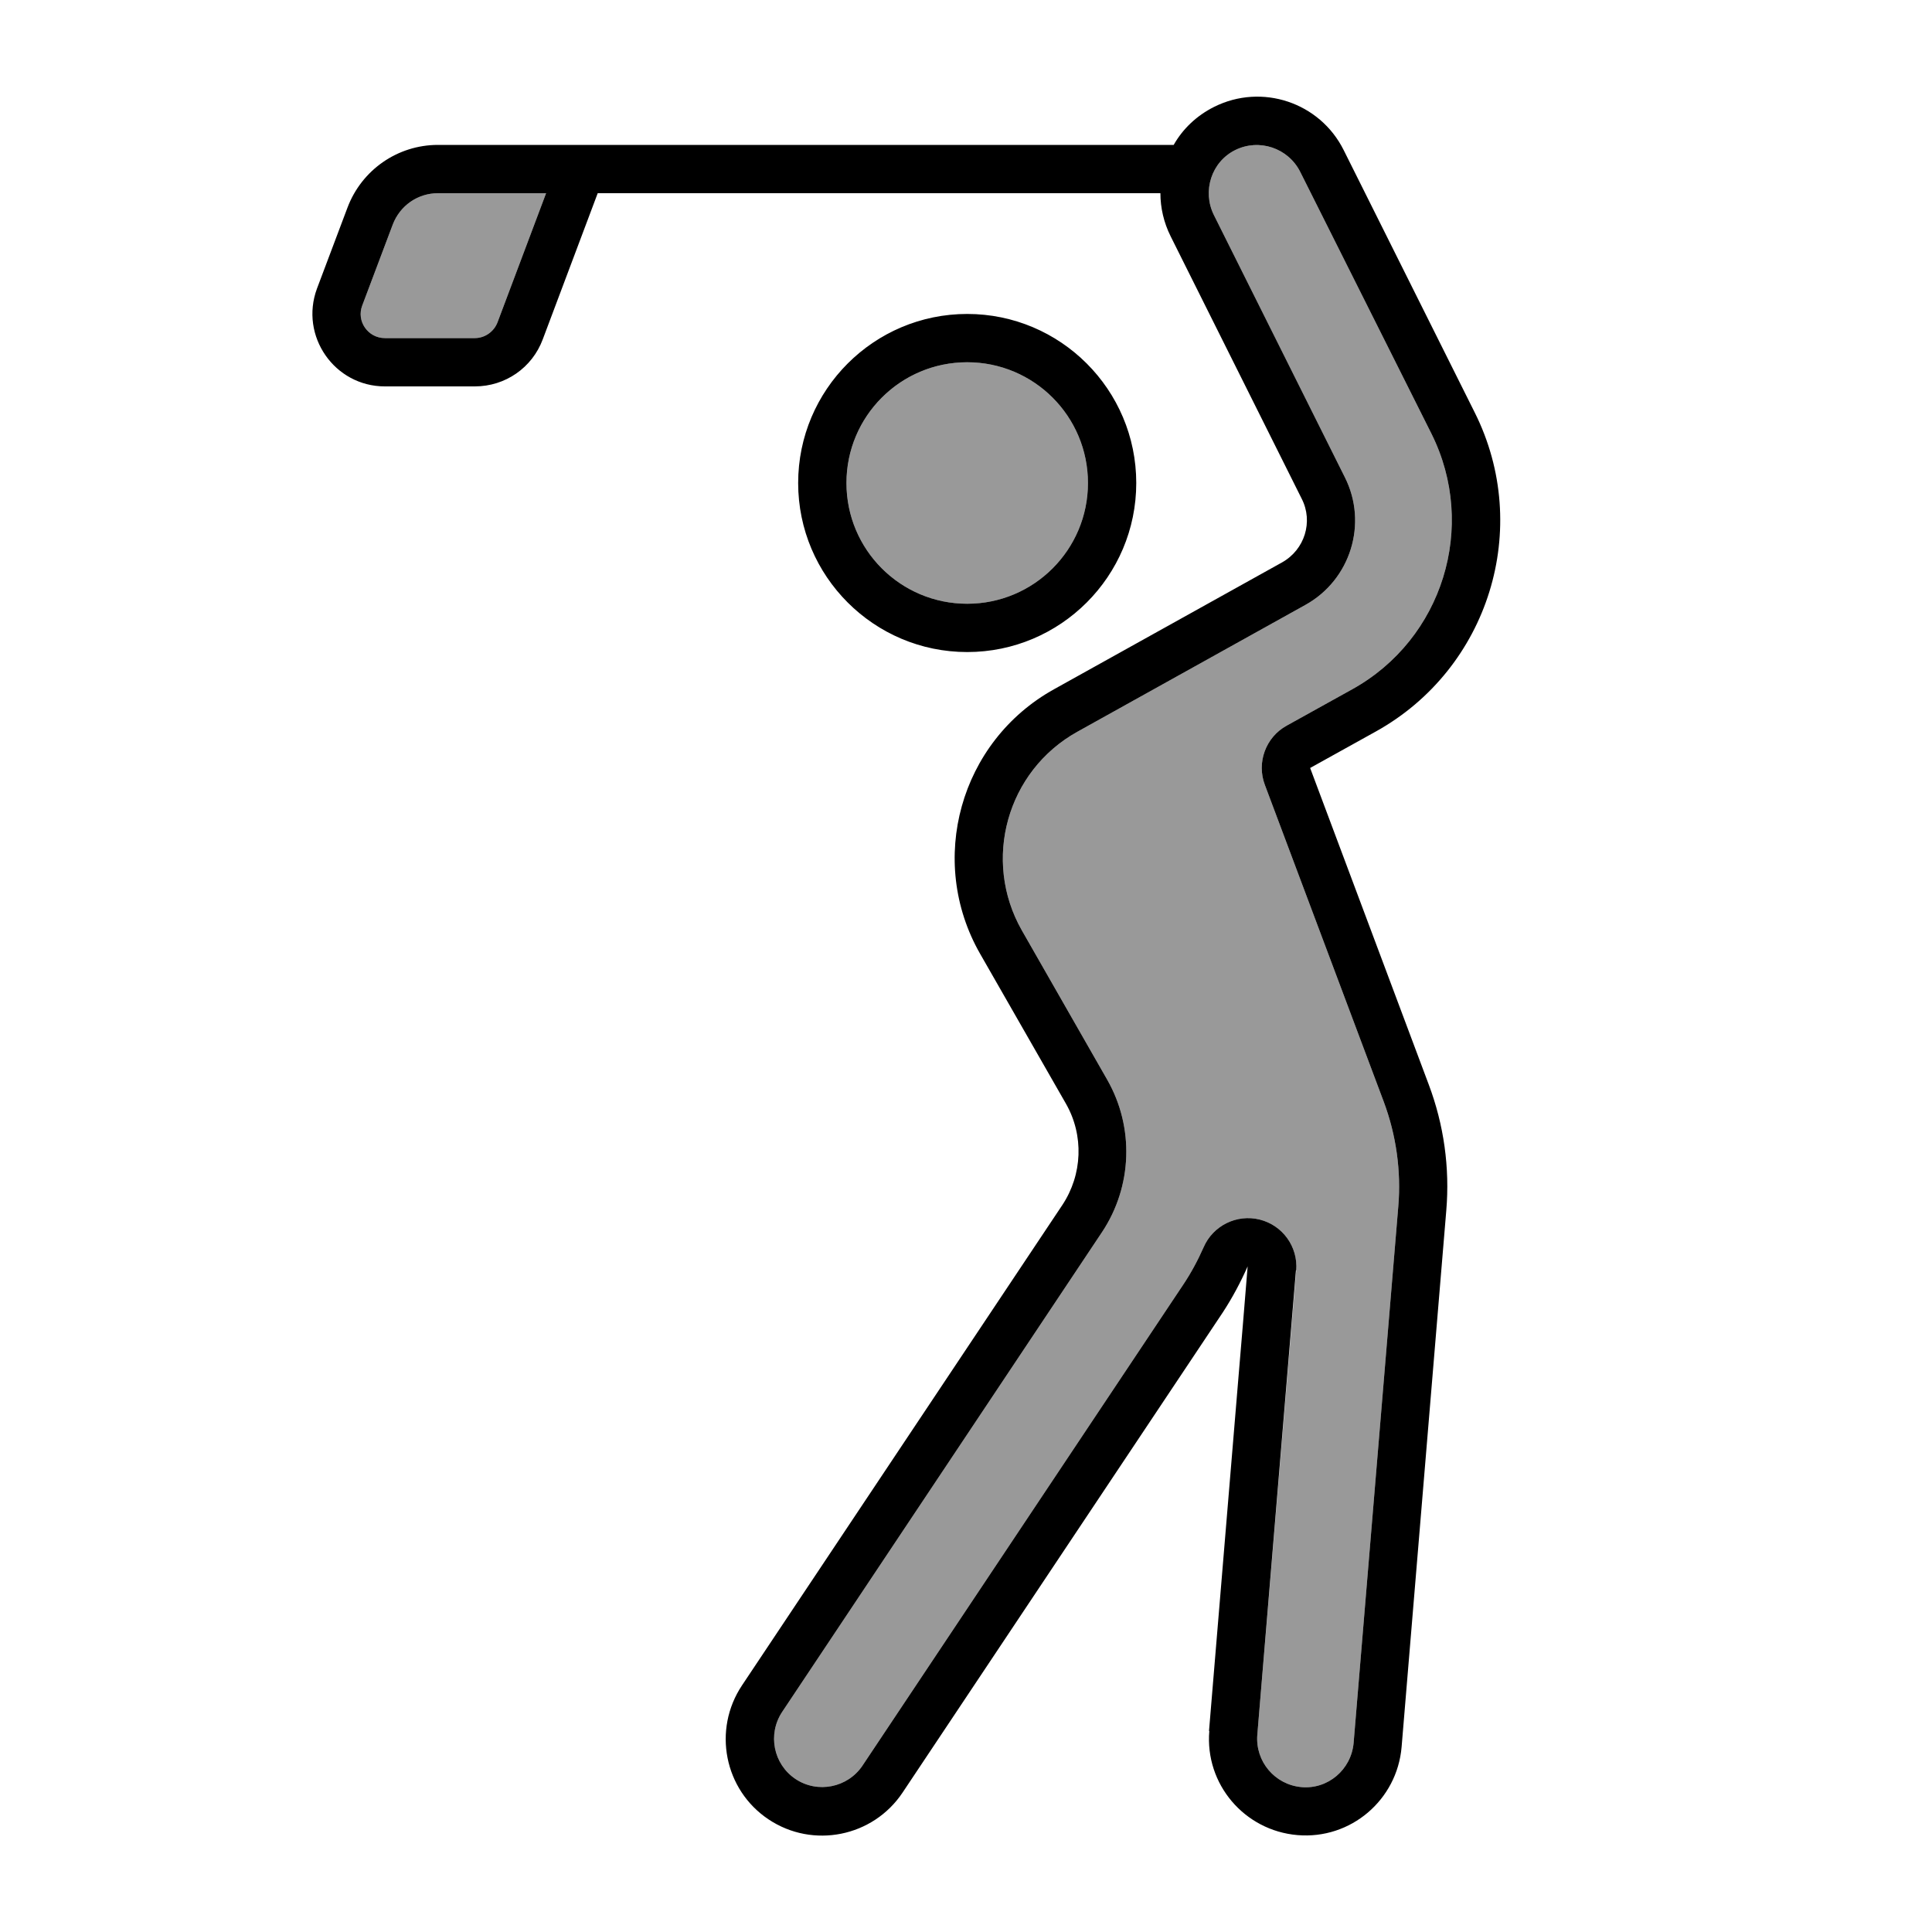
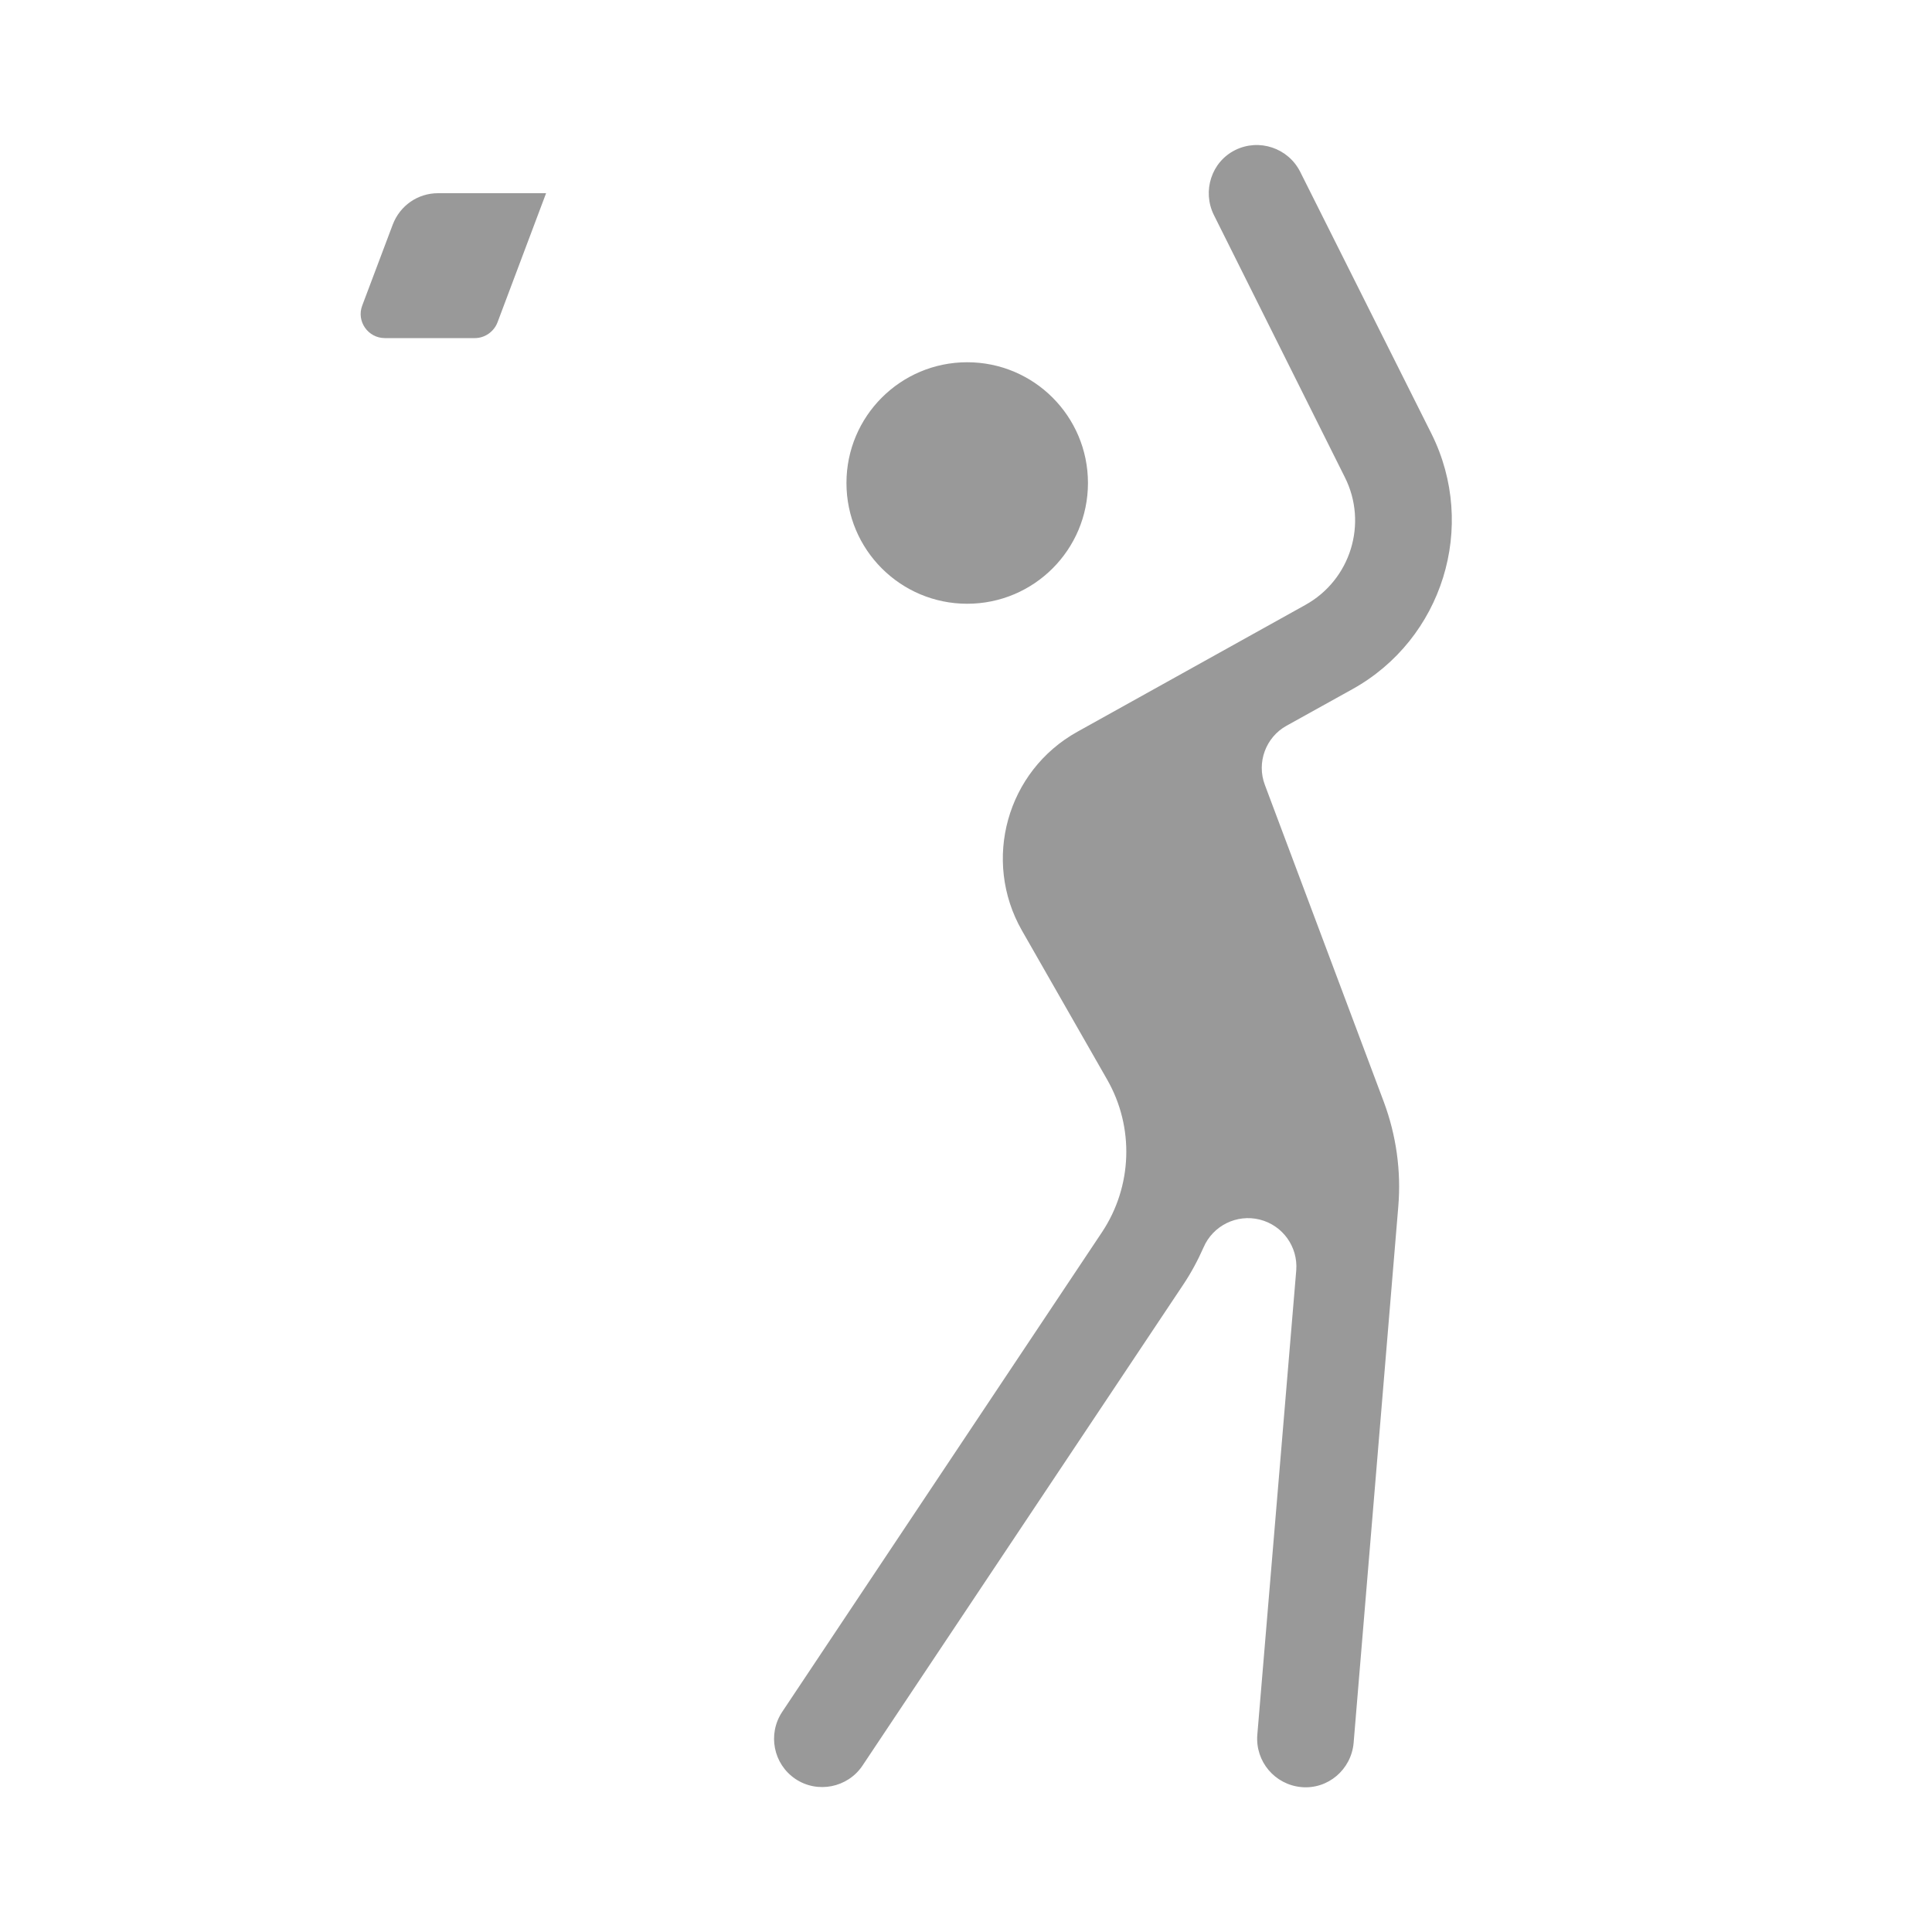
<svg xmlns="http://www.w3.org/2000/svg" viewBox="0 0 640 640">
  <path opacity=".4" fill="currentColor" d="M120 101.2C118 106.4 121.9 112 127.5 112L157.3 112C160.6 112 163.6 109.9 164.8 106.8L180.9 64L145.1 64C138.4 64 132.5 68.1 130.1 74.4L120 101.2zM259.1 567.1C254.2 574.5 256.2 584.4 263.5 589.3C270.8 594.2 280.8 592.2 285.7 584.9L391.8 425.8C394.5 421.8 396.8 417.5 398.7 413.2C401.8 406 409.7 402.1 417.3 404C424.9 405.9 430 413 429.4 420.8L416.5 574.7C415.8 583.5 422.3 591.2 431.1 592C439.9 592.8 447.6 586.2 448.4 577.4L463.2 399.7C464.2 387.9 462.5 376 458.4 365L419 260C416.2 252.6 419.3 244.2 426.2 240.4L448 228.3C477.9 211.7 489.5 174.4 474.2 143.7L430.7 56.9C426.7 49 417.1 45.8 409.2 49.7C401.3 53.6 398.2 63.3 402.1 71.2L445.5 158.1C453.2 173.4 447.4 192.1 432.4 200.4L356.9 242.4C333.5 255.4 325.3 285 338.5 308.2L366.8 357.7C375.8 373.5 375.1 393 365.1 408.1L259.1 567.1zM280.4 160C280.4 182.1 298.3 200 320.4 200C342.5 200 360.4 182.1 360.4 160C360.4 137.9 342.5 120 320.4 120C298.3 120 280.4 137.9 280.4 160z" />
-   <path fill="currentColor" d="M429.3 420.8L416.5 574.7C415.8 583.5 422.3 591.2 431.1 592C439.9 592.8 447.6 586.2 448.4 577.4L463.2 399.7C464.2 387.9 462.5 376 458.4 365L419 260C416.2 252.6 419.3 244.2 426.2 240.4L448 228.3C477.9 211.7 489.5 174.4 474.2 143.7L430.7 56.9C426.7 49 417.1 45.8 409.2 49.7C401.3 53.6 398.2 63.3 402.1 71.2L445.5 158.1C453.2 173.4 447.4 192.1 432.4 200.4L356.9 242.4C333.5 255.4 325.3 285 338.5 308.2L366.8 357.7C375.8 373.5 375.1 393 365.1 408.1L259.1 567.1C254.2 574.5 256.2 584.4 263.5 589.3C270.8 594.2 280.8 592.2 285.7 584.9L391.8 425.8C394.5 421.8 396.8 417.5 398.7 413.2C401.8 406 409.7 402.1 417.3 404C424.9 405.9 430 413 429.4 420.8zM400.5 573.4L410.3 455.7C411.2 445.1 412.2 433.1 413.3 419.5C411 424.7 408.3 429.8 405.1 434.7L394.7 450.3L299 593.8C289.2 608.5 269.3 612.5 254.6 602.7C239.9 592.9 236 573 245.8 558.3L351.9 399.2C358.6 389.1 359.1 376.1 353.1 365.6L324.7 316C307 285.1 318 245.6 349.2 228.3L424.7 186.3C432.2 182.1 435.1 172.8 431.2 165.2L387.8 78.3C385.5 73.7 384.4 68.8 384.4 64L198 64L179.8 112.4C176.3 121.8 167.4 128 157.3 128L127.5 128C110.8 128 99.2 111.3 105 95.6L115.1 68.8C119.8 56.3 131.7 48 145.1 48L388.8 48C391.8 42.7 396.4 38.3 402.2 35.4C418 27.5 437.2 33.9 445.1 49.7L488.5 136.6C507.7 174.9 493.2 221.5 455.8 242.3L434 254.4L473.3 359.3C478.3 372.6 480.3 386.8 479.1 401L464.3 578.7C462.8 596.3 447.4 609.4 429.8 607.9C412.2 606.4 399.1 591 400.6 573.4zM360.4 160C360.4 137.9 342.5 120 320.4 120C298.3 120 280.4 137.9 280.4 160C280.4 182.1 298.3 200 320.4 200C342.5 200 360.4 182.1 360.4 160zM320.4 104C351.3 104 376.4 129.1 376.4 160C376.4 190.9 351.3 216 320.4 216C289.5 216 264.4 190.9 264.4 160C264.4 129.1 289.5 104 320.4 104zM130.1 74.4L120 101.2C118 106.4 121.9 112 127.5 112L157.3 112C160.6 112 163.6 109.9 164.8 106.8L180.9 64L145.1 64C138.4 64 132.5 68.1 130.1 74.4z" />
</svg>